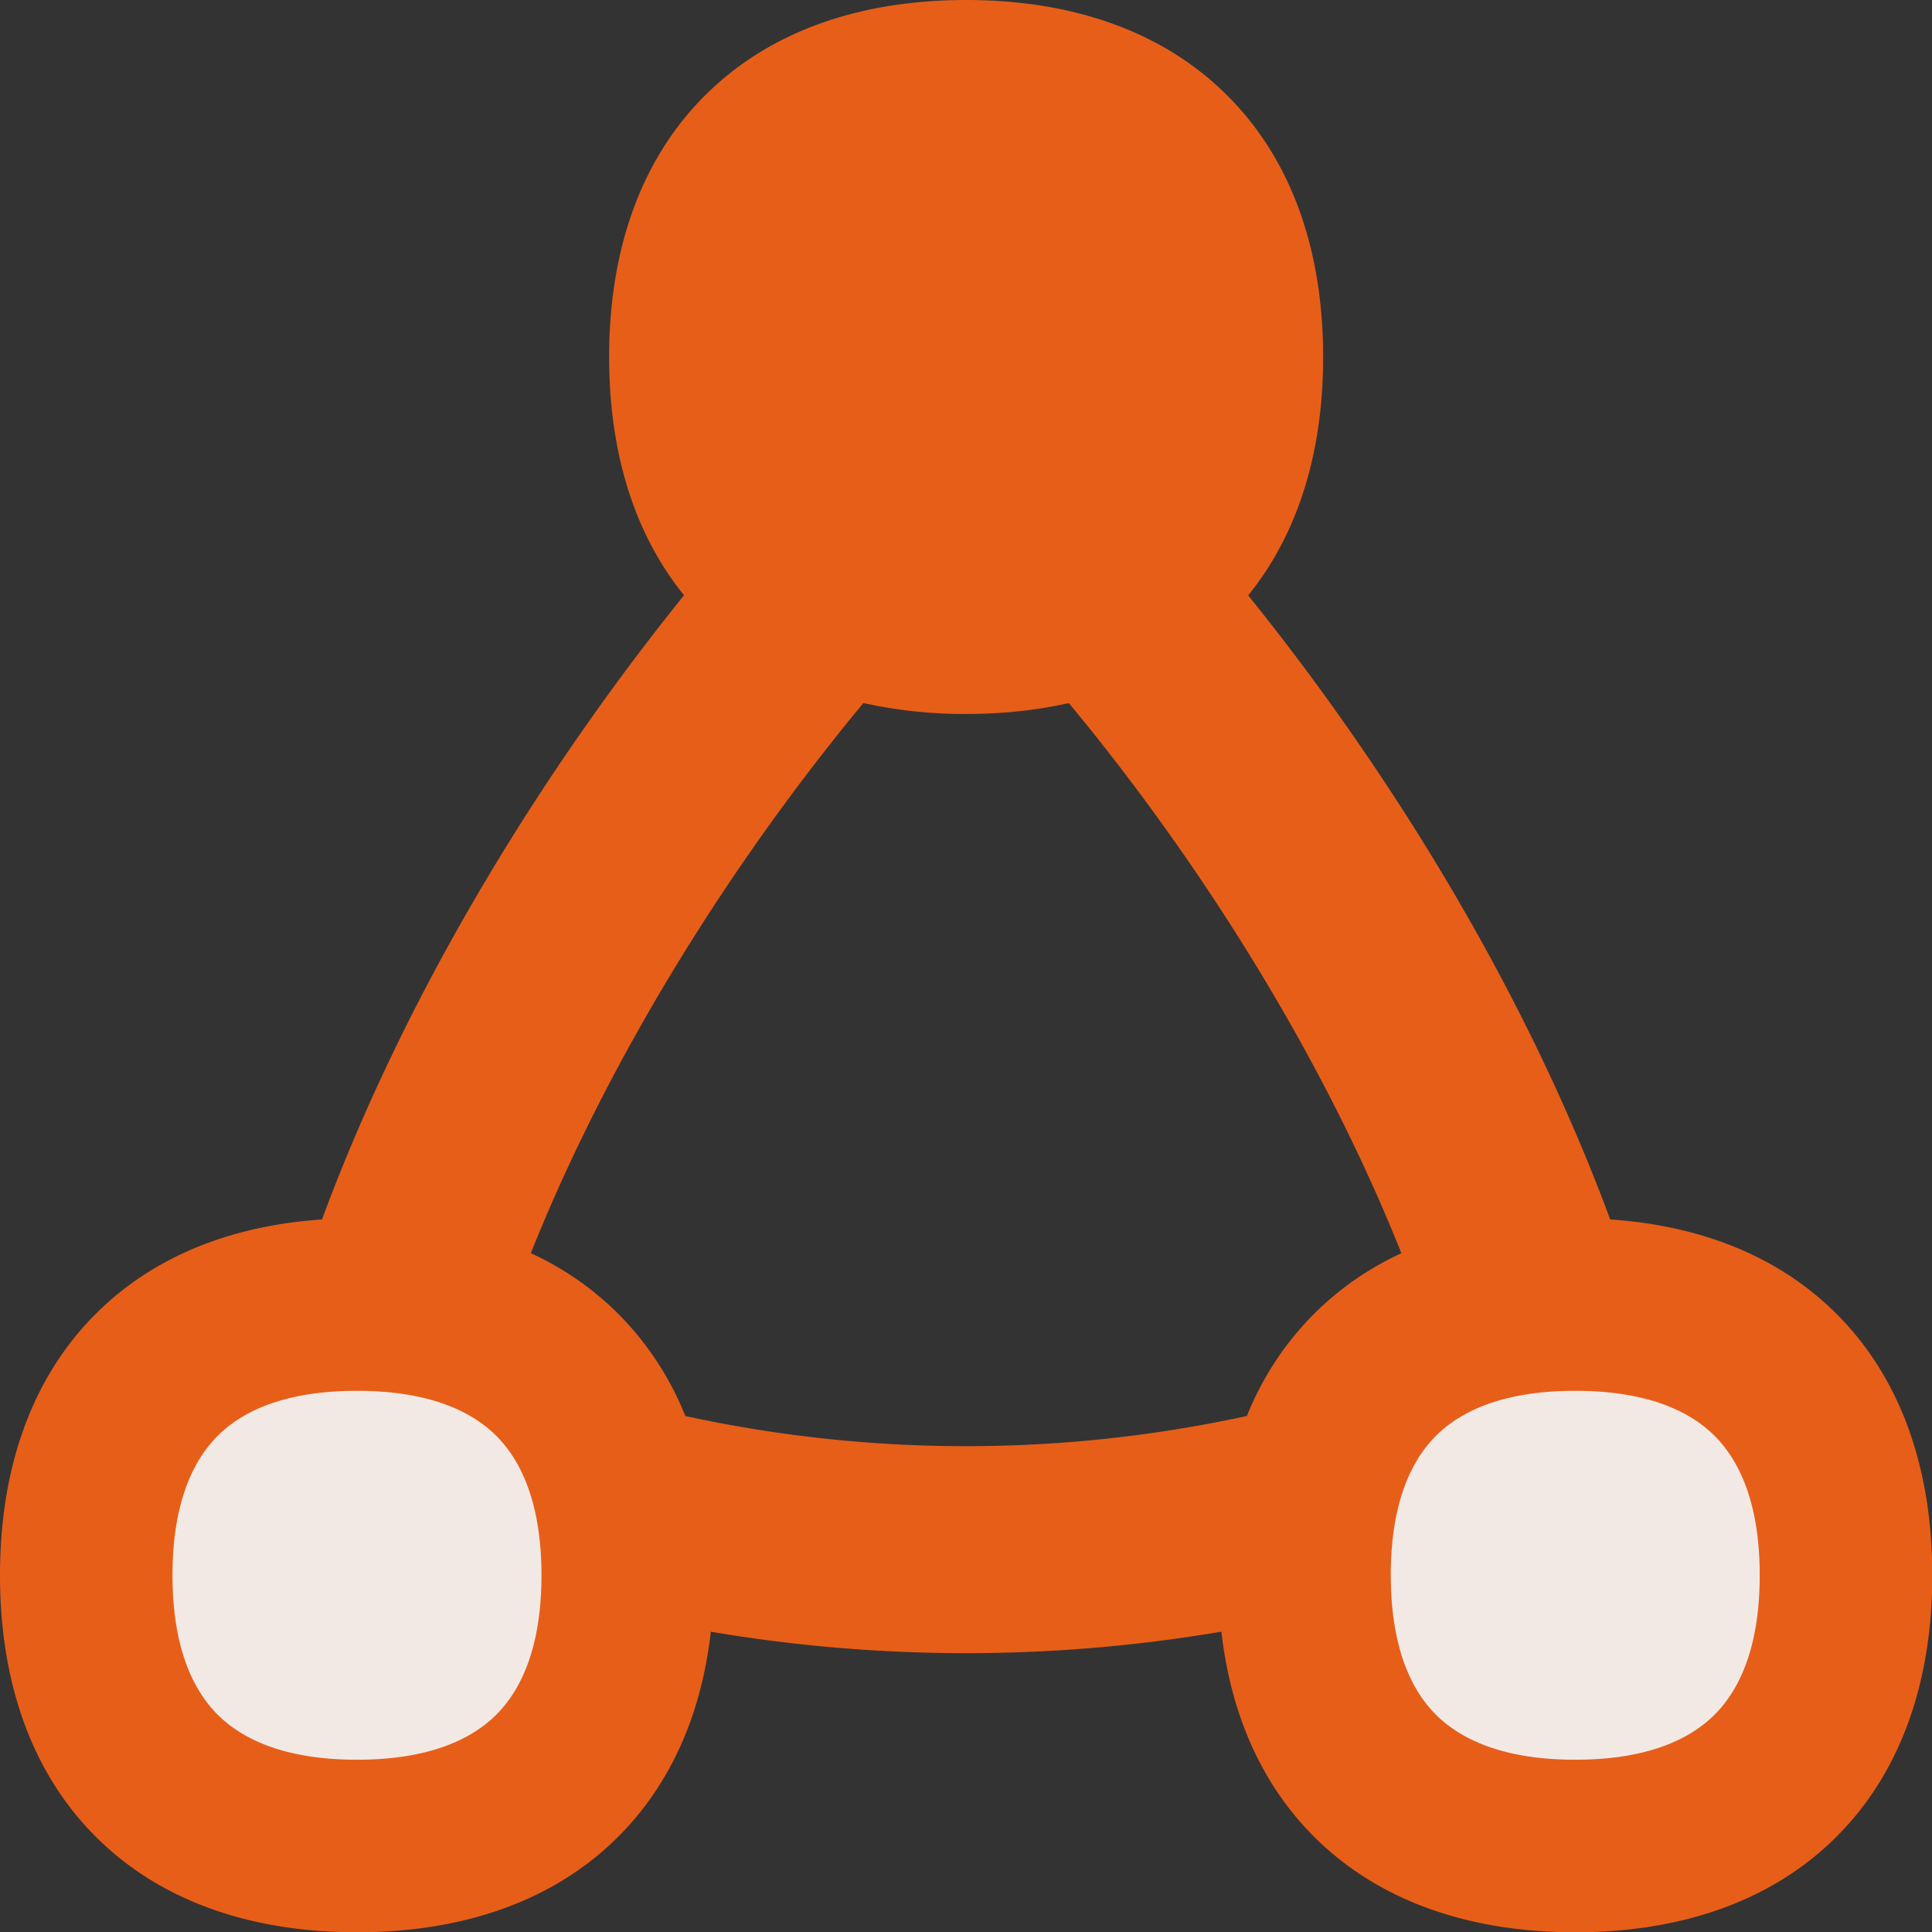
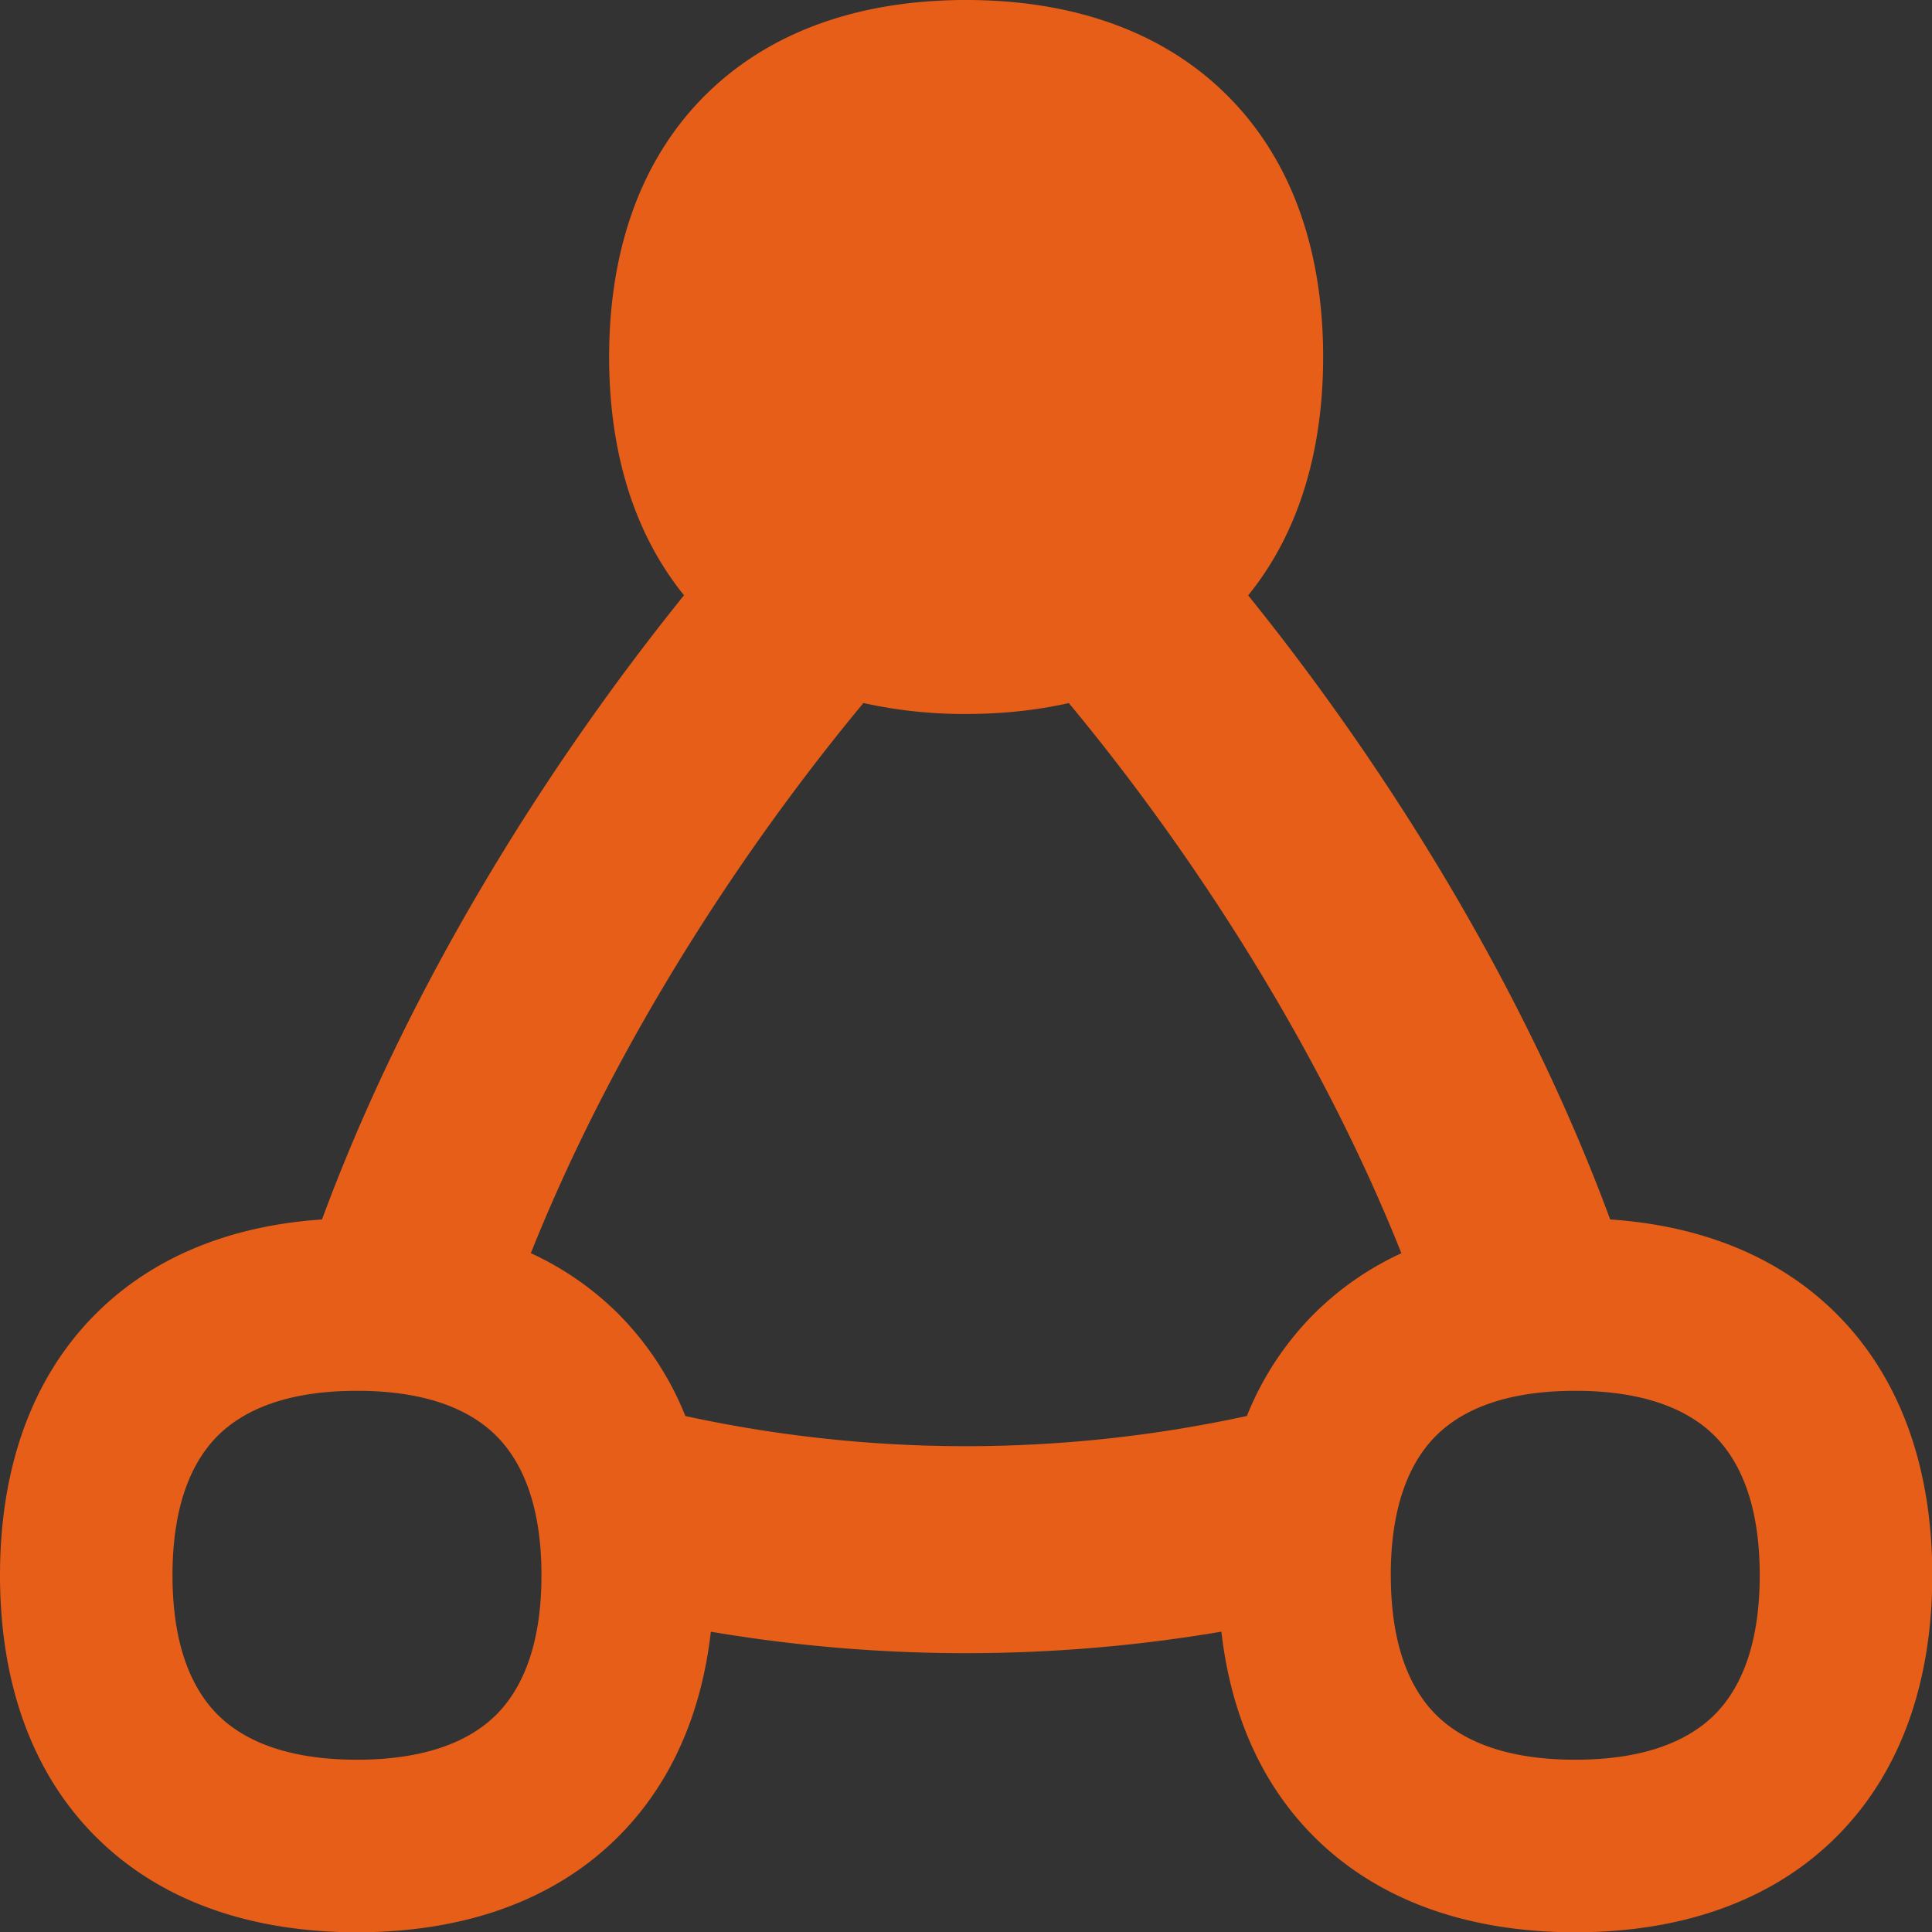
<svg xmlns="http://www.w3.org/2000/svg" width="42" height="42" fill="none">
  <rect width="100%" height="100%" fill="#333333" stroke="none" />
-   <path fill="#F2E9E4" d="M7.76 40.13c3.767 0 5.886-2.119 5.886-5.885 0-3.767-2.119-5.886-5.885-5.886-3.767 0-5.886 2.12-5.886 5.886 0 3.767 2.119 5.885 5.886 5.885Zm26.485 0c3.767 0 5.885-2.119 5.885-5.885 0-3.767-2.118-5.886-5.885-5.886s-5.886 2.12-5.886 5.886c0 3.767 2.12 5.885 5.886 5.885Z" />
  <path fill="#E75E19" fill-rule="evenodd" d="M15.322 2.08C16.77.632 18.775 0 21.003 0c2.229 0 4.235.633 5.681 2.08 1.447 1.446 2.08 3.452 2.08 5.68 0 1.983-.5 3.79-1.63 5.183 2.802 3.472 5.91 8.265 7.87 13.567 1.923.13 3.641.773 4.922 2.054 1.447 1.447 2.08 3.452 2.08 5.681 0 2.228-.633 4.234-2.08 5.681s-3.453 2.08-5.681 2.08-4.234-.633-5.681-2.08c-1.176-1.176-1.814-2.72-2.012-4.455a33.2 33.2 0 0 1-11.099.001c-.197 1.733-.836 3.278-2.011 4.454-1.447 1.447-3.453 2.08-5.681 2.08-2.229 0-4.235-.633-5.682-2.08C.633 38.48 0 36.473 0 34.245c0-2.229.633-4.234 2.08-5.681C3.36 27.284 5.077 26.64 7 26.51c1.96-5.302 5.068-10.097 7.87-13.569-1.128-1.393-1.628-3.198-1.628-5.18 0-2.229.633-4.235 2.08-5.682Zm3.448 13.203c-2.527 3.042-5.37 7.299-7.23 11.96a6.579 6.579 0 0 1 1.902 1.32 6.64 6.64 0 0 1 1.457 2.22 28.71 28.71 0 0 0 12.207-.001 6.643 6.643 0 0 1 1.458-2.218 6.58 6.58 0 0 1 1.901-1.32c-1.86-4.662-4.703-8.918-7.23-11.96-.708.16-1.456.237-2.232.237a10.07 10.07 0 0 1-2.233-.238ZM4.731 31.215c-.554.555-.981 1.492-.981 3.03 0 1.538.427 2.475.981 3.03.554.553 1.491.98 3.03.98 1.538 0 2.475-.427 3.029-.98.554-.555.981-1.492.981-3.03 0-1.538-.427-2.475-.981-3.03-.554-.554-1.491-.98-3.03-.98-1.538 0-2.475.426-3.029.98Zm25.503 3.03c0-1.538.427-2.475.981-3.03.555-.554 1.491-.98 3.03-.98 1.538 0 2.475.426 3.03.98.554.555.98 1.492.98 3.03 0 1.538-.426 2.475-.98 3.03-.555.553-1.492.98-3.03.98-1.538 0-2.475-.427-3.03-.98-.554-.555-.98-1.492-.98-3.03Z" clip-rule="evenodd" />
</svg>